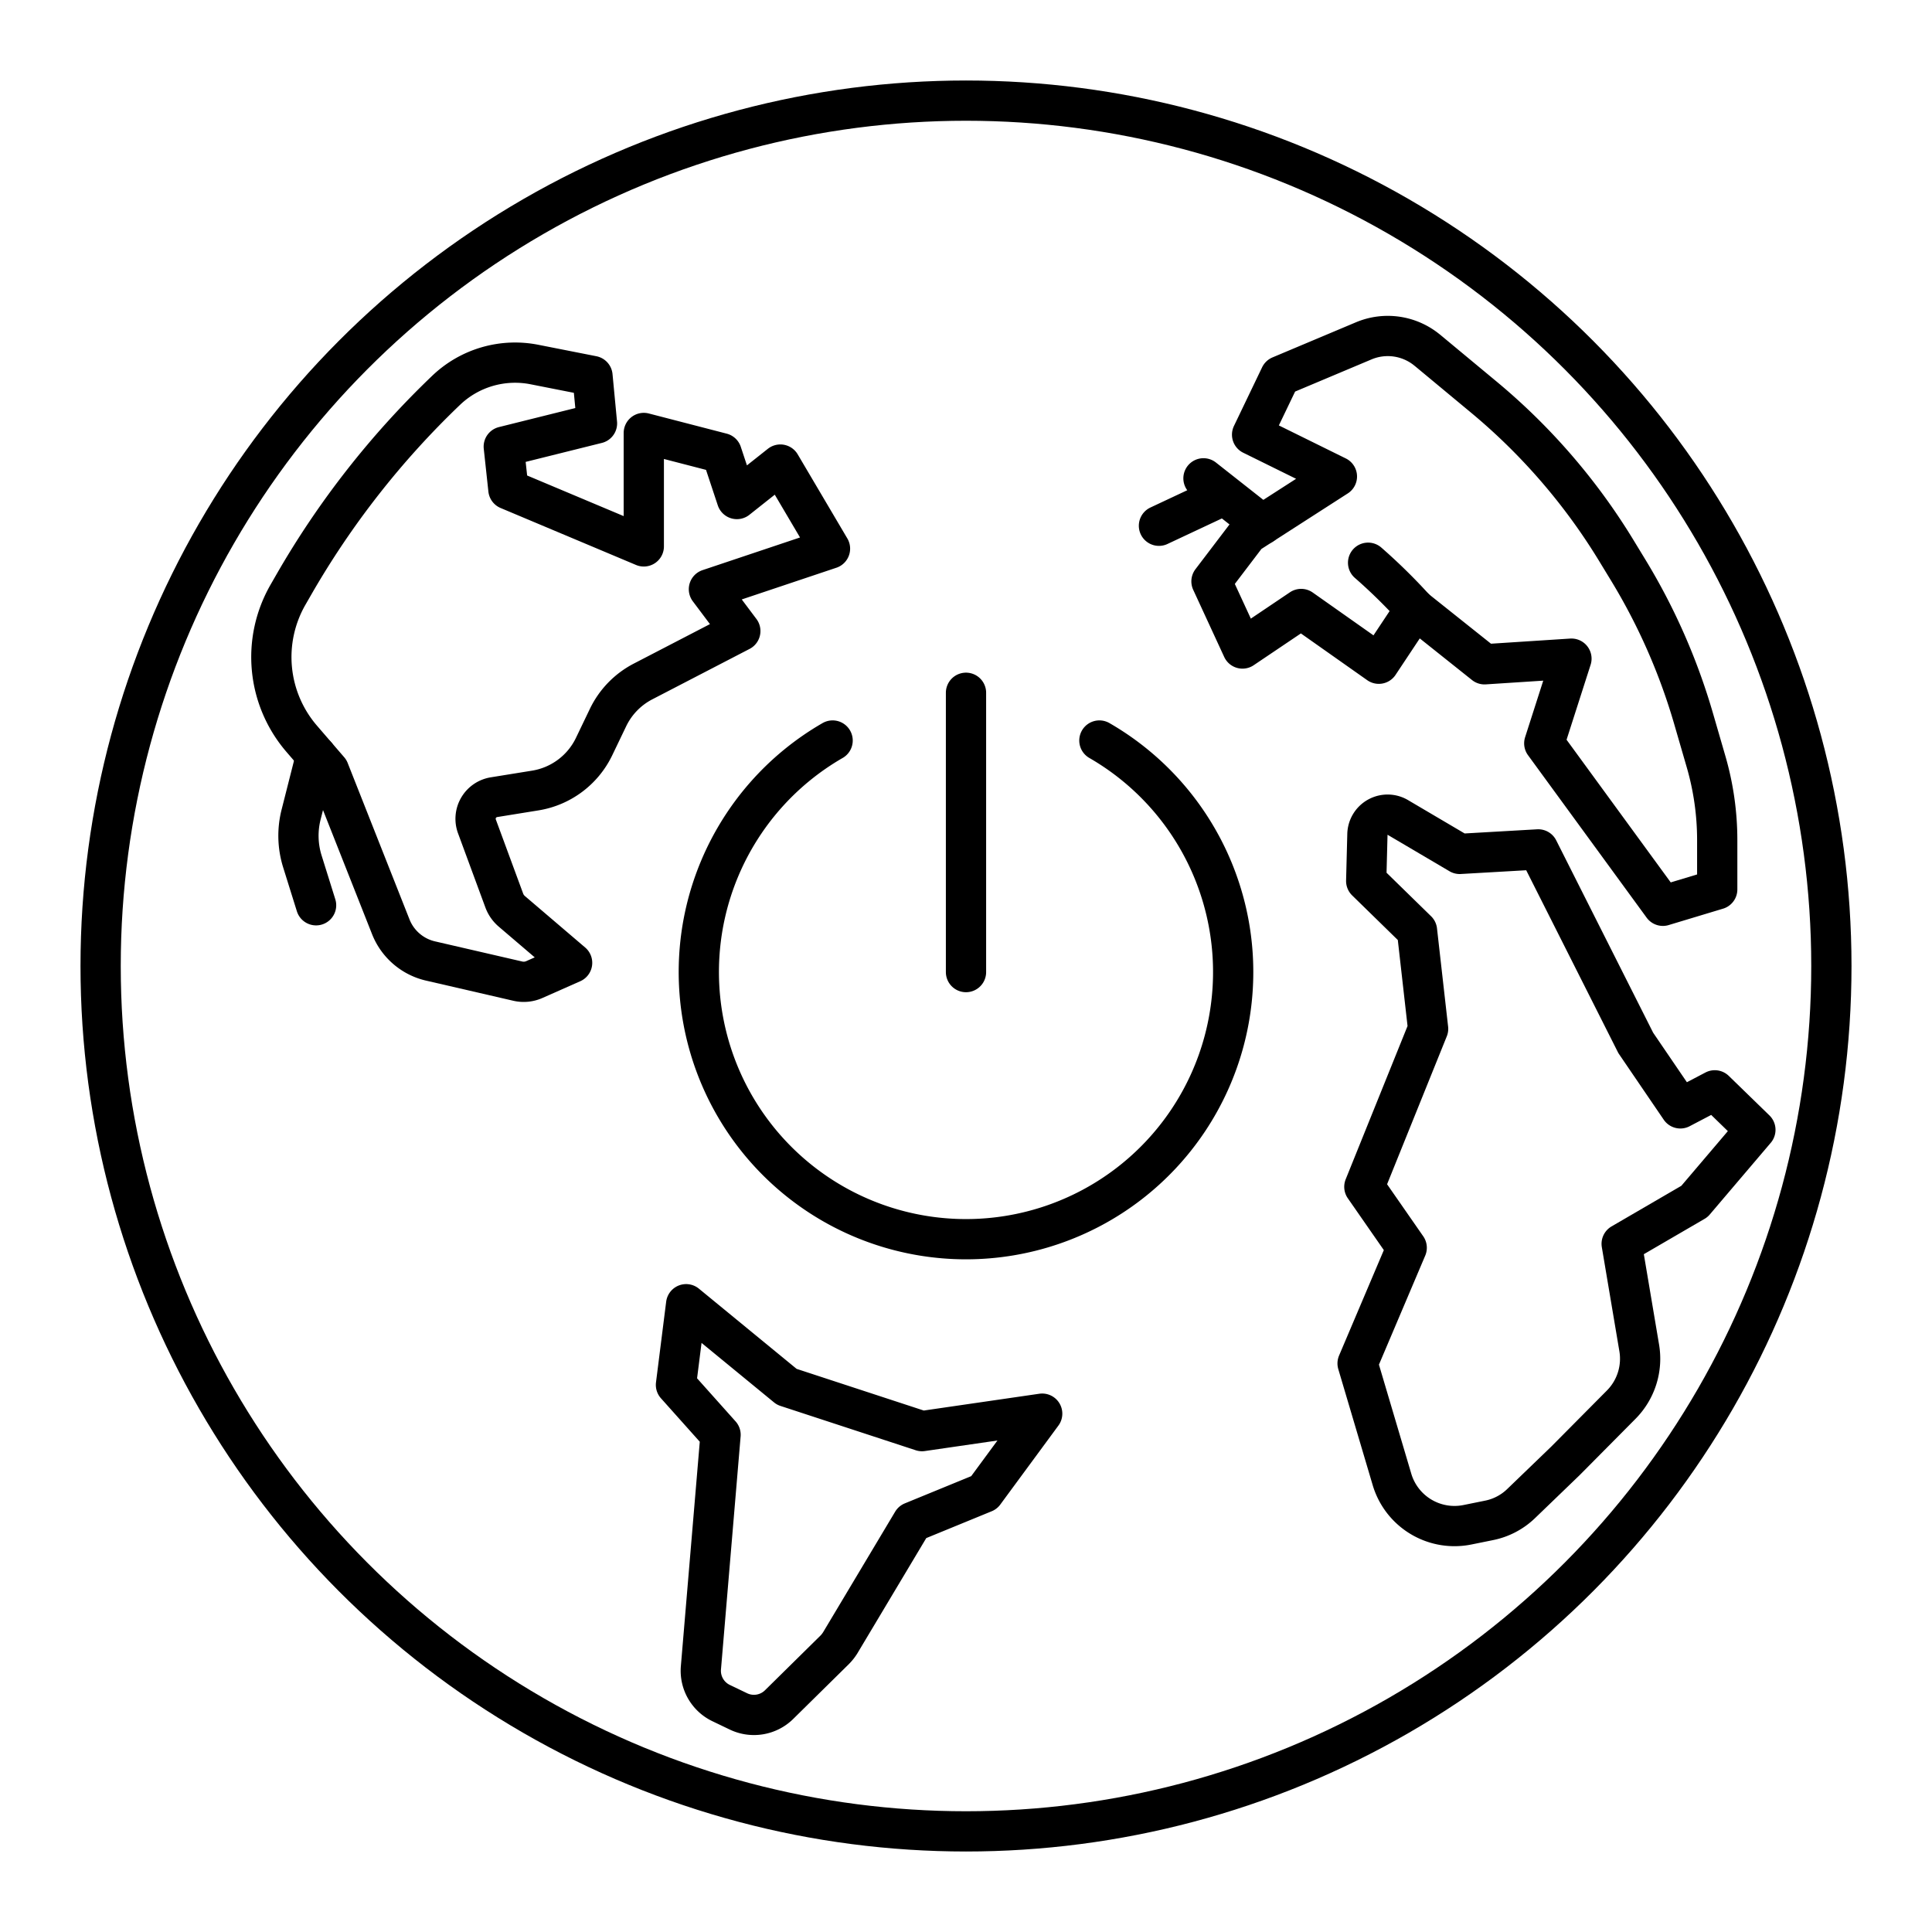
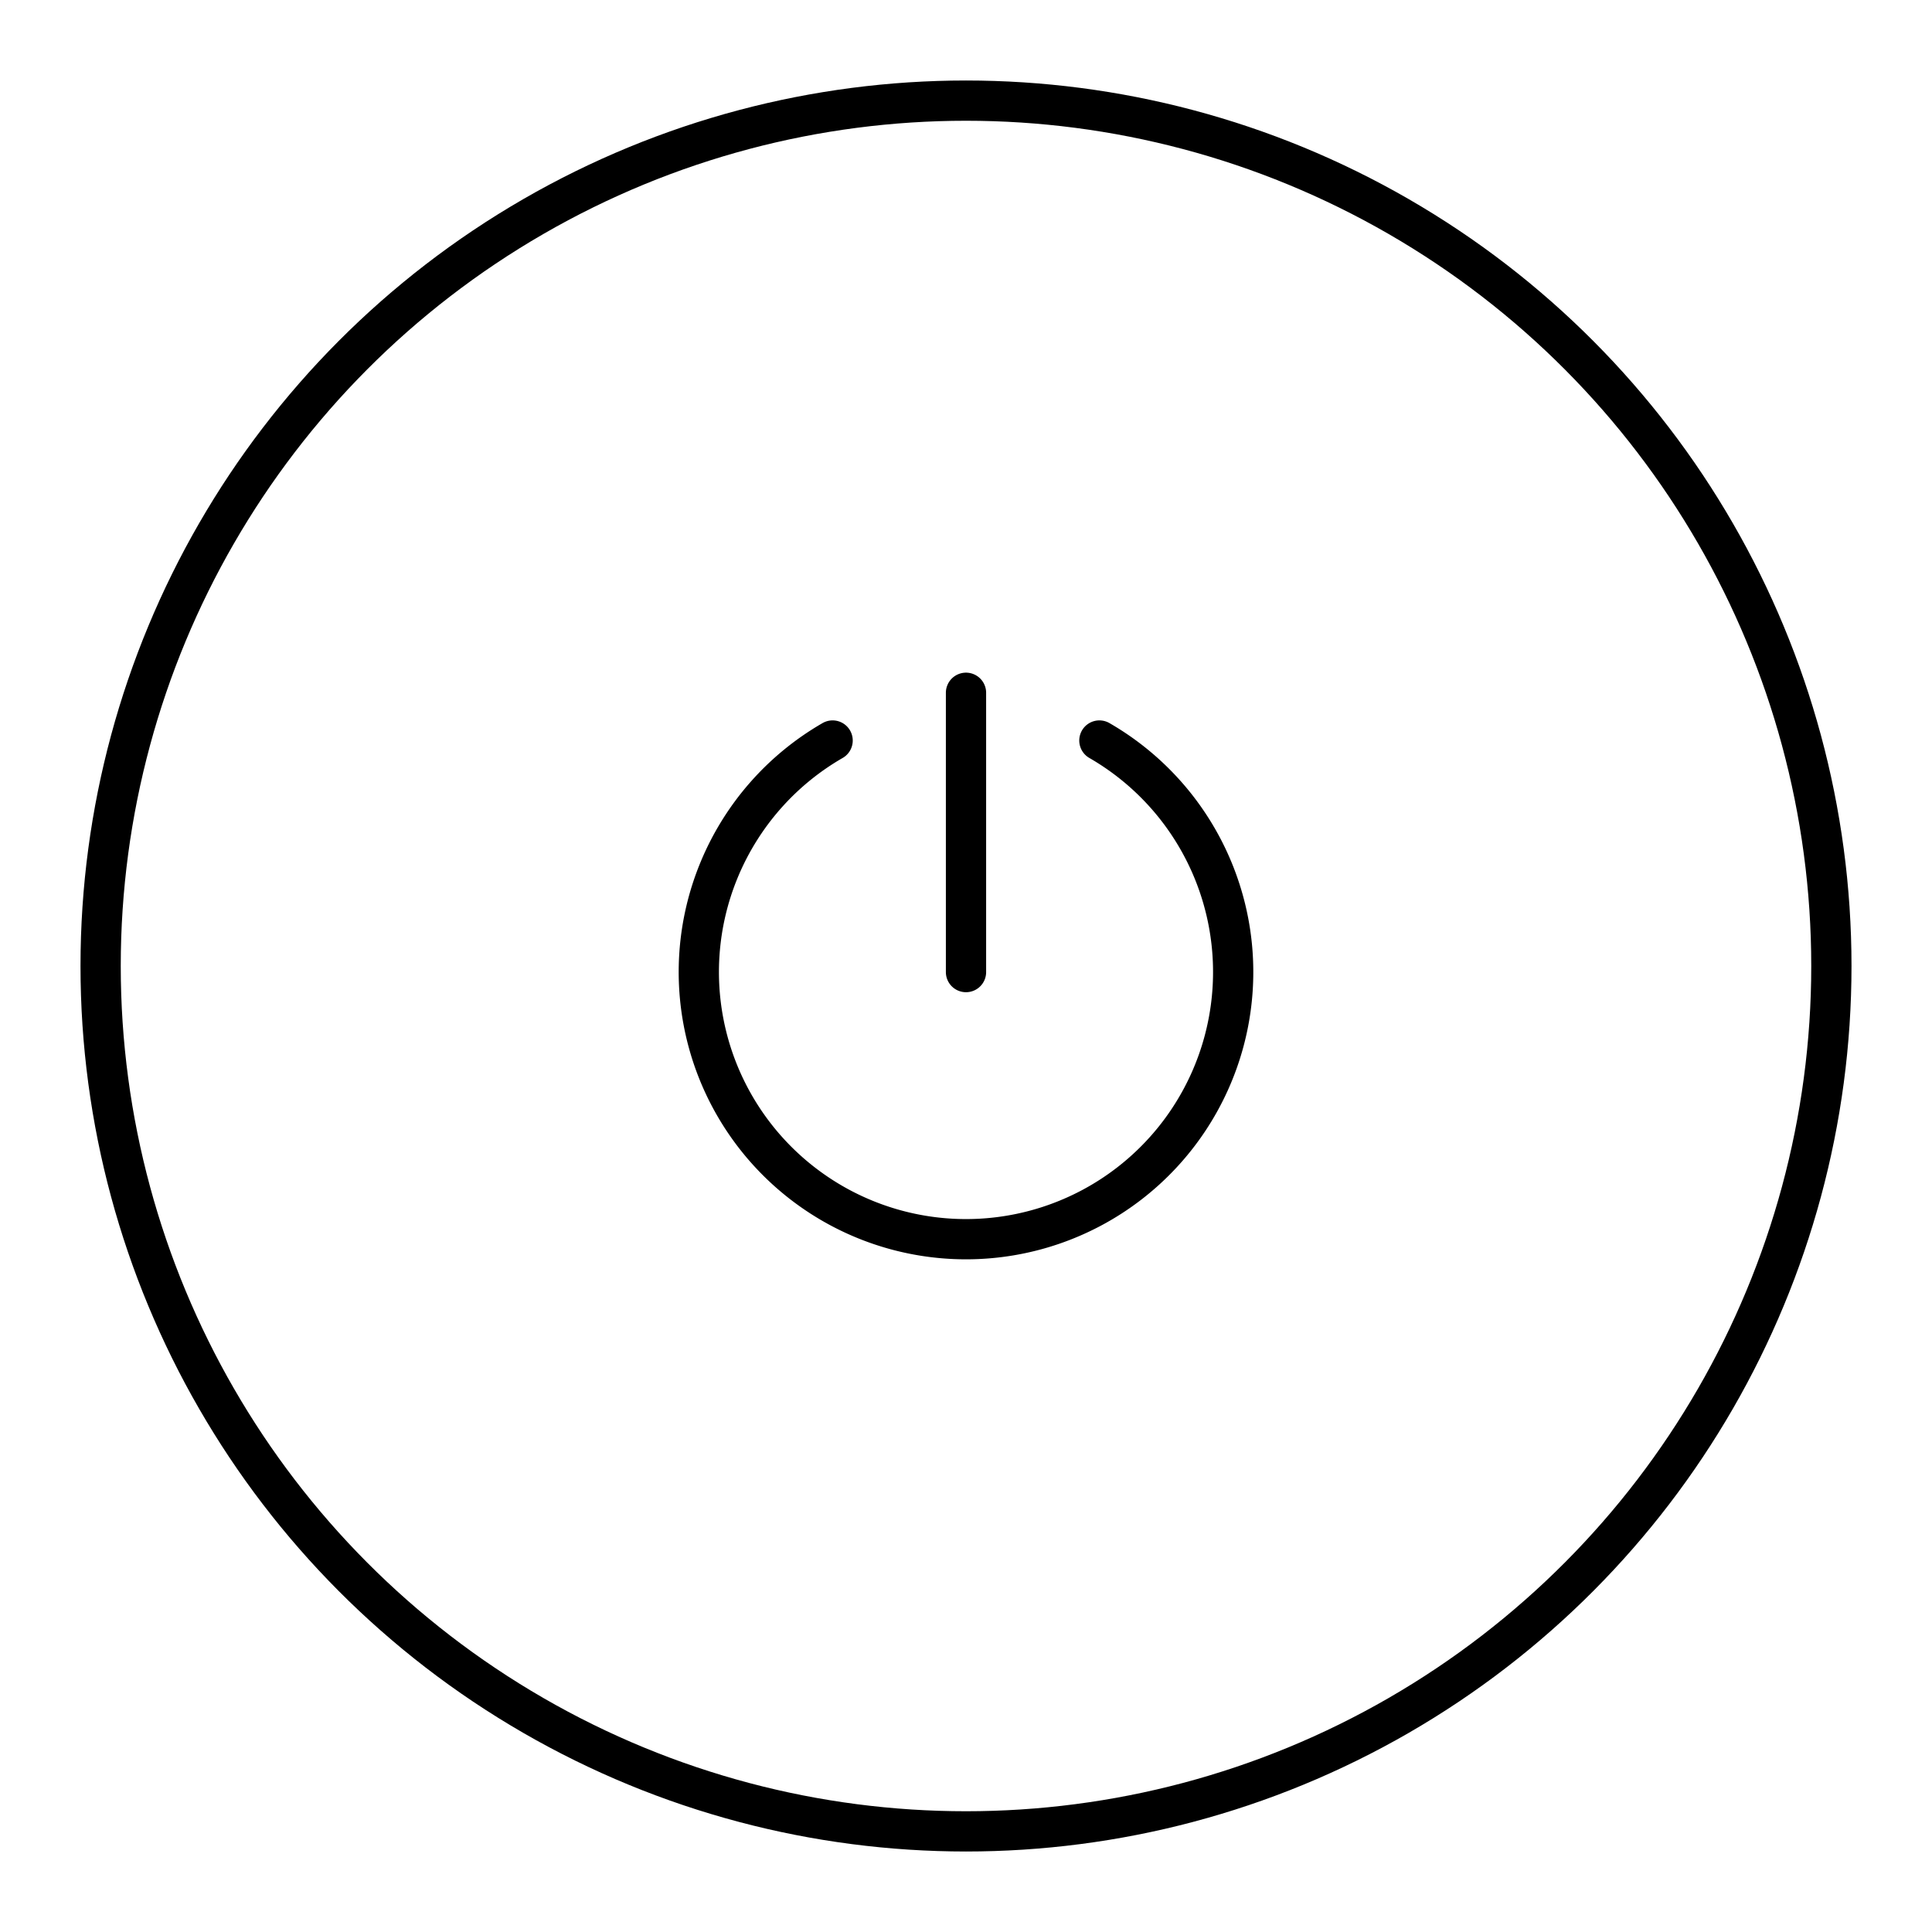
<svg xmlns="http://www.w3.org/2000/svg" width="800" height="800" viewBox="0 0 48 48">
  <path fill="none" stroke="currentColor" stroke-linecap="round" stroke-linejoin="round" d="M24 24.151v-6.939m-3.314 1.186a6.638 6.638 0 1 0 6.628 0" />
  <circle cx="24" cy="24" r="21.5" fill="none" stroke="currentColor" stroke-linecap="round" stroke-linejoin="round" />
-   <path fill="none" stroke="currentColor" stroke-linecap="round" stroke-linejoin="round" d="M11.085 9.696a2.48 2.48 0 0 1 2.19-.64l1.445.285l.112 1.178l-2.316.577l.115 1.064l3.364 1.415v-2.818l1.935.501l.378 1.14l1.08-.856l1.233 2.089l-3.008 1.008l.78 1.039l-2.419 1.254a1.97 1.97 0 0 0-.866.892l-.35.729A1.97 1.97 0 0 1 13.3 19.64l-1.027.166a.544.544 0 0 0-.424.725l.68 1.844a.65.65 0 0 0 .187.267l1.498 1.279l-.939.416a.65.65 0 0 1-.407.04l-2.17-.501a1.4 1.4 0 0 1-.989-.85L8.173 19.14l-.677-.785a3.11 3.11 0 0 1-.341-3.579l.146-.254a21.5 21.5 0 0 1 3.784-4.826m24.378-.994l1.397 1.16a15.3 15.3 0 0 1 3.304 3.828l.288.473a15.3 15.3 0 0 1 1.625 3.693l.307 1.058a7 7 0 0 1 .28 1.963v1.22l-1.35.407l-2.947-4.036l.675-2.104l-2.159.14l-1.724-1.374l-.903 1.36l-1.929-1.36l-1.458.982l-.77-1.668l.896-1.178l2.22-1.428l-2.107-1.039l.7-1.458l2.074-.873a1.54 1.54 0 0 1 1.58.234M34.73 20.31l1.536.905l1.951-.112l2.423 4.808l1.108 1.626l.855-.448l1.009.981l-1.514 1.78l-1.808 1.052l.436 2.586a1.62 1.62 0 0 1-.448 1.411l-1.387 1.398l-1.095 1.055a1.6 1.6 0 0 1-.803.422l-.533.108a1.62 1.62 0 0 1-1.877-1.128l-.854-2.88L34.949 31l-1.052-1.514l1.584-3.925l-.276-2.44l-1.262-1.233l.03-1.159a.502.502 0 0 1 .756-.42M17.047 32.403l2.5 2.052l3.36 1.101l2.986-.434l-1.444 1.962l-1.78.73l-1.793 3a1 1 0 0 1-.14.177l-1.38 1.36a.89.89 0 0 1-1.008.169l-.433-.208a.89.89 0 0 1-.501-.876l.488-5.789l-1.108-1.24Z" />
-   <path fill="none" stroke="currentColor" stroke-linecap="round" stroke-linejoin="round" d="M35.159 15.13a14 14 0 0 0-1.169-1.149m-2.631-.948L29.9 11.884m-1.106 1.178l1.63-.765M7.853 18.77l-.372 1.467a2.14 2.14 0 0 0 .031 1.163l.341 1.091" />
</svg>